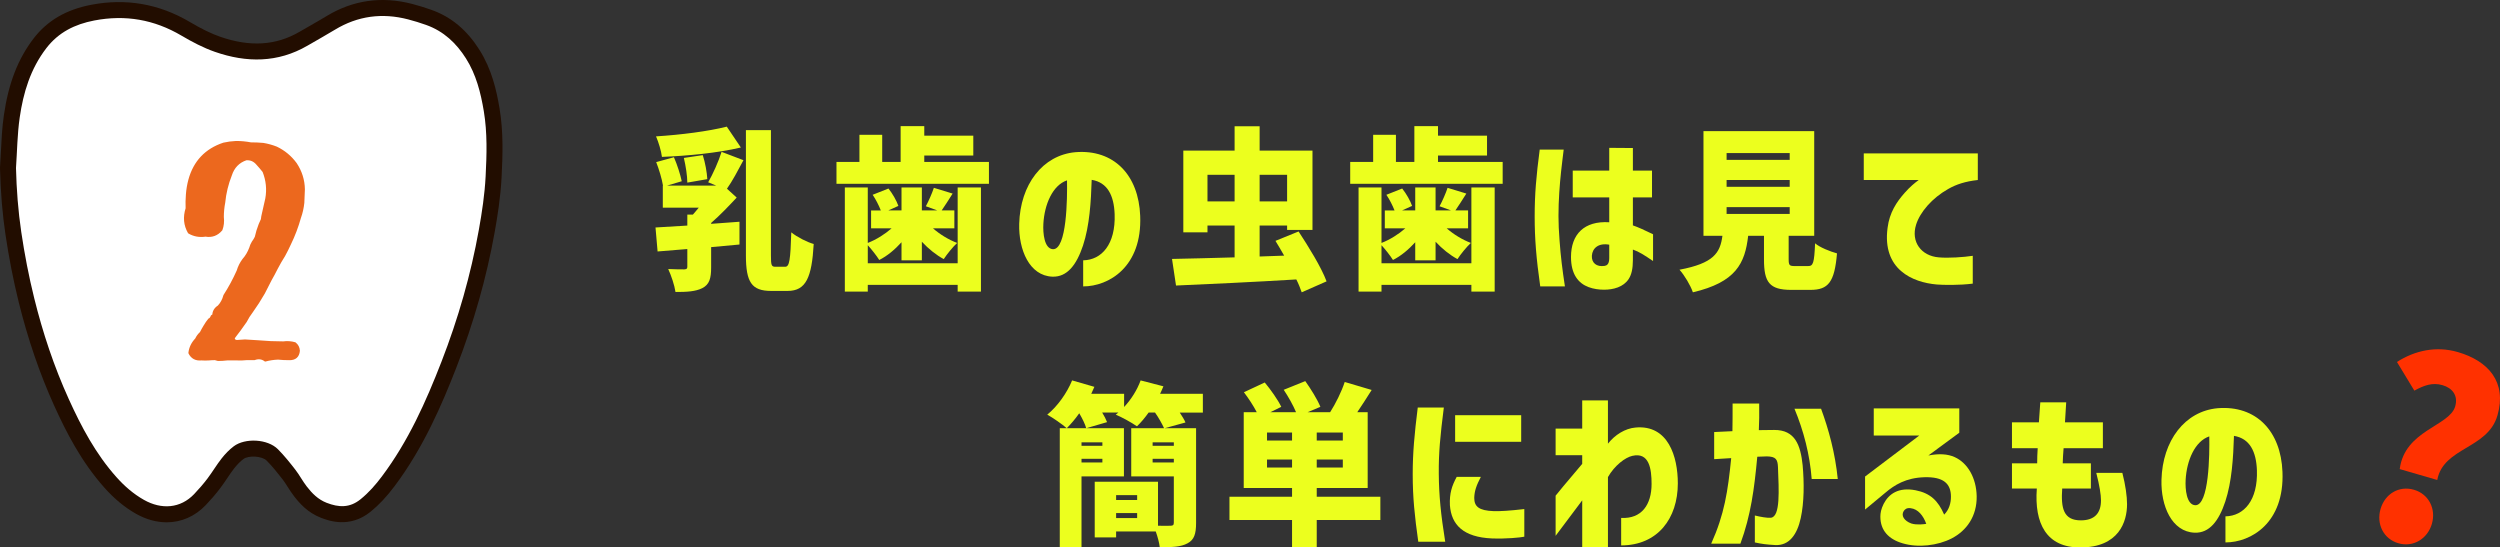
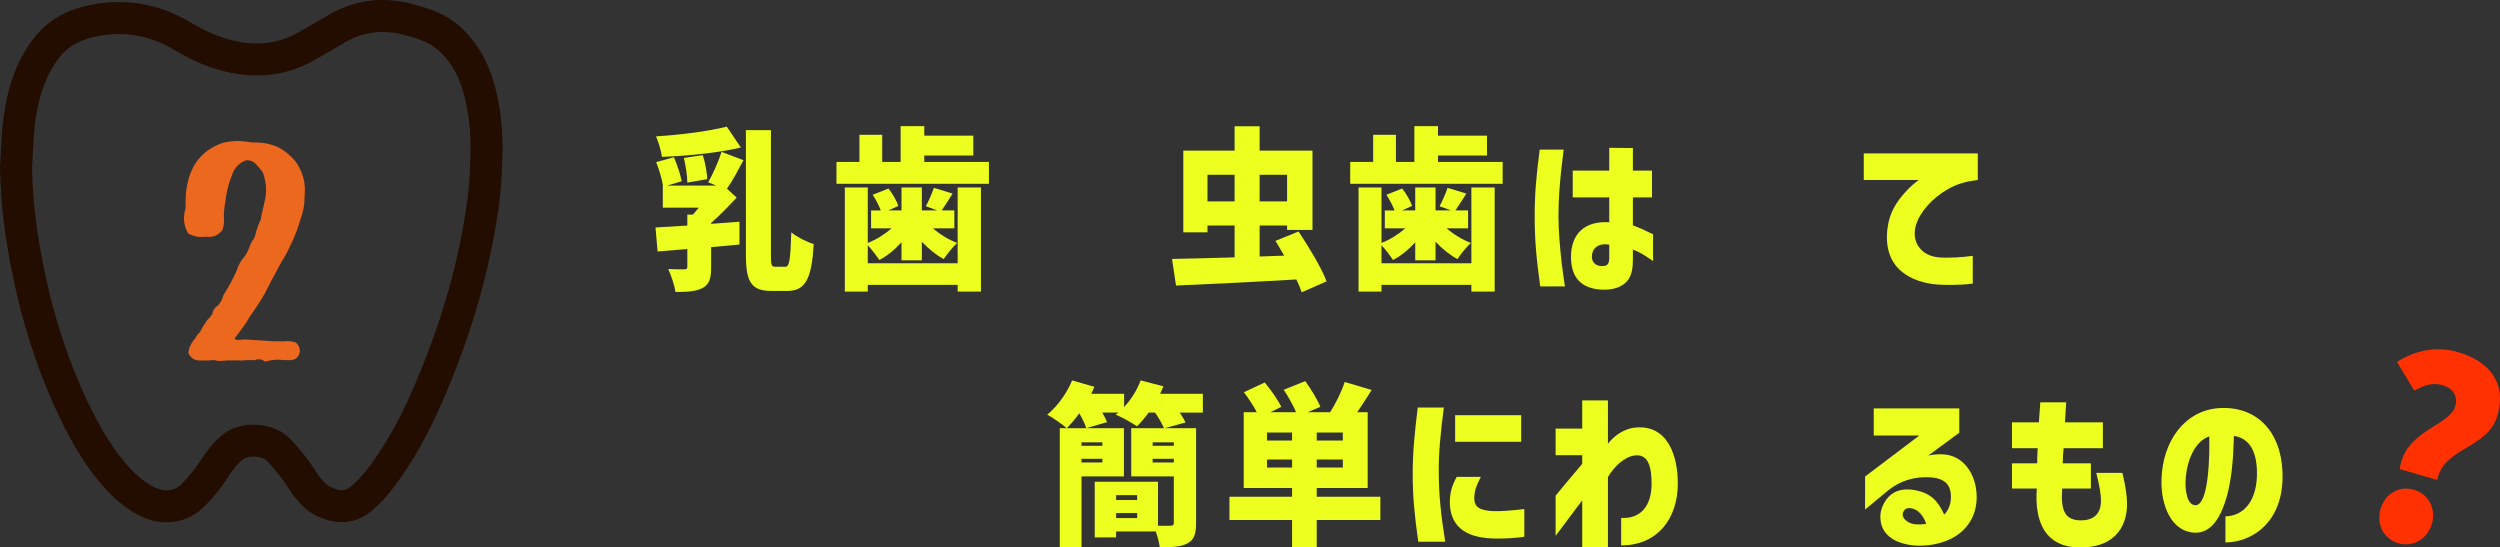
<svg xmlns="http://www.w3.org/2000/svg" id="b" viewBox="0 0 585.871 128.3">
  <rect x="0" y="0" width="585.871" height="128.3" fill="#333333" stroke="none" />
  <defs>
    <style>.d{fill:#220d00;}.e{fill:#ecff1e;}.f{fill:#ec681e;stroke:#ec681e;stroke-linecap:round;stroke-linejoin:round;stroke-width:.5px;}.g{fill:#fff;}.h{fill:#ff3100;}</style>
  </defs>
  <g id="c">
    <path class="d" d="M39.056,122.403c-2.356,0-4.797-.655-7.157-1.986-2.652-1.497-5.073-3.49-7.4-6.097-5.488-6.146-9.044-13.182-11.8-19.254-3.378-7.447-6.178-15.621-8.321-24.3-1.245-5.033-2.288-10.359-3.1-15.828C.557,50.077.139,45.012.001,39.456c-.003-.117,0-.234.008-.35.081-1.195.142-2.392.201-3.591.139-2.769.283-5.634.696-8.503,1.084-7.502,3.304-13.227,6.983-18.015,3.208-4.175,7.626-6.752,13.504-7.877,8.13-1.561,15.871-.218,23.006,3.983,2.865,1.691,5.083,2.771,7.192,3.507,6.988,2.438,13.066,2.061,18.58-1.146l2.261-1.303c1.376-.787,2.754-1.576,4.108-2.396C82.713.021,89.454-.934,96.581.916c1.498.392,3.014.858,4.504,1.387,4.638,1.645,8.33,4.718,11.283,9.393,2.891,4.579,4.003,9.521,4.708,13.751.913,5.467.733,10.956.47,16.108-.242,4.729-1,9.397-1.634,12.934-1.882,10.517-4.89,21.143-8.942,31.587-3.39,8.736-7.76,18.874-14.485,27.833-1.881,2.504-3.663,4.407-5.61,5.989-4.97,4.043-10.027,2.074-11.688,1.429-3.018-1.173-4.937-3.305-6.271-5.033-.554-.716-1.044-1.479-1.531-2.244-.365-.575-.727-1.153-1.144-1.691-1.156-1.49-2.399-3.058-3.763-4.429-1.062-1.065-4.212-1.268-5.441-.348-.715.534-1.438,1.265-2.15,2.169-.577.734-1.094,1.51-1.615,2.284-.541.805-1.084,1.609-1.67,2.381-.983,1.296-2.12,2.625-3.38,3.95-2.54,2.67-5.764,4.038-9.166,4.038ZM7.501,39.441c.135,5.181.525,9.891,1.193,14.397.777,5.233,1.774,10.325,2.961,15.129,2.034,8.234,4.683,15.973,7.871,23.003,2.521,5.557,5.749,11.964,10.564,17.358,1.771,1.982,3.567,3.474,5.491,4.559,1.946,1.096,4.775,1.872,7.208-.688,1.069-1.122,2.024-2.238,2.84-3.313.501-.661.96-1.347,1.421-2.033.602-.895,1.224-1.821,1.947-2.74,1.117-1.418,2.31-2.606,3.547-3.532,4.179-3.128,11.592-2.617,15.248,1.062,1.665,1.673,3.13,3.52,4.373,5.121.598.772,1.081,1.532,1.547,2.266.363.571.722,1.146,1.136,1.682,1.13,1.462,2.016,2.224,3.056,2.628,2.242.871,3.189.598,4.243-.258,1.48-1.202,2.819-2.643,4.342-4.674,6.162-8.207,10.126-17.367,13.491-26.043,3.878-9.993,6.756-20.153,8.552-30.196.595-3.322,1.307-7.685,1.526-11.996.253-4.936.413-9.761-.377-14.492-.583-3.492-1.472-7.53-3.652-10.98-2.021-3.199-4.459-5.271-7.452-6.333-1.291-.458-2.599-.862-3.887-1.197-5.161-1.345-9.827-.69-14.262,2.002-1.408.855-2.839,1.673-4.269,2.493l-2.216,1.276c-7.414,4.318-15.764,4.9-24.818,1.746-2.595-.906-5.225-2.178-8.53-4.127-5.593-3.293-11.412-4.301-17.789-3.08-4.051.778-6.902,2.392-8.97,5.084-2.865,3.728-4.616,8.341-5.508,14.518-.364,2.524-.492,5.09-.629,7.808-.059,1.184-.119,2.37-.198,3.551Z" />
-     <path class="g" d="M3.749,39.363c.271-3.941.305-7.913.869-11.816.839-5.814,2.501-11.394,6.245-16.266,2.834-3.687,6.655-5.602,11.237-6.481,7.306-1.401,14.055-.204,20.399,3.533,2.495,1.47,5.115,2.859,7.859,3.815,7.404,2.58,14.73,2.609,21.7-1.446,2.141-1.246,4.311-2.45,6.427-3.733,5.346-3.242,11.068-4.009,17.153-2.425,1.416.369,2.818.803,4.194,1.291,4.17,1.48,7.129,4.319,9.368,7.863,2.399,3.799,3.458,8.034,4.181,12.366.849,5.084.683,10.209.423,15.301-.213,4.171-.842,8.341-1.58,12.464-1.889,10.553-4.853,20.853-8.747,30.89-3.662,9.439-7.793,18.685-13.988,26.938-1.452,1.935-3.032,3.751-4.976,5.332-2.564,2.085-5.142,1.942-7.965.844-2.013-.783-3.427-2.23-4.664-3.831-.972-1.258-1.704-2.684-2.679-3.94-1.279-1.649-2.591-3.293-4.069-4.779-2.437-2.451-7.713-2.674-10.345-.702-1.074.804-2.026,1.806-2.848,2.851-1.192,1.514-2.163,3.183-3.327,4.718-.959,1.265-2.01,2.475-3.111,3.632-3.211,3.377-7.647,3.692-11.765,1.369-2.498-1.409-4.588-3.248-6.446-5.328-4.876-5.46-8.228-11.796-11.181-18.305-3.464-7.634-6.095-15.551-8.097-23.652-1.264-5.116-2.258-10.272-3.031-15.481-.74-4.99-1.112-9.98-1.237-15.023Z" />
    <path class="f" d="M62.157,84.473c-.738-.564-1.584-.673-2.537-.325h-1.821c-.78.086-1.562.108-2.342.065h-2.212c-.737.086-1.453.13-2.146.13-.26-.087-.499-.153-.716-.195-.52,0-.976.021-1.365.065-.65.043-1.259.043-1.821,0-1.302.13-2.234-.369-2.798-1.496.131-1.213.65-2.298,1.562-3.252.26-.563.628-1.062,1.105-1.496.261-.521.563-1.062.911-1.626.303-.521.65-1.019,1.041-1.496.216-.086.39-.26.521-.521.042-.26.194-.391.455-.391,0-.911.411-1.626,1.235-2.146.651-.693,1.106-1.539,1.366-2.537,1.171-1.822,2.212-3.75,3.123-5.79.26-.911.692-1.778,1.301-2.602.693-.78,1.235-1.691,1.626-2.732.13-.477.325-.932.585-1.366.261-.346.498-.737.716-1.171.217-.997.521-1.994.911-2.992.173-.347.347-.737.521-1.171.042-.433.13-.911.26-1.431.26-1.127.521-2.276.78-3.447.391-2.168.173-4.293-.65-6.375-.478-.606-.976-1.192-1.496-1.756-.694-.823-1.561-1.192-2.602-1.105-1.779.607-2.971,1.843-3.578,3.708-.824,2.082-1.345,4.228-1.561,6.44-.218,1.128-.325,2.255-.325,3.382.13,1.084.021,2.082-.325,2.992-.999,1.171-2.234,1.626-3.708,1.366-1.432.218-2.732-.021-3.903-.715-.998-1.734-1.171-3.621-.521-5.66-.043-1.083-.022-2.167.065-3.252.086-1.17.281-2.319.585-3.447,1.171-4.25,3.838-7.068,8.001-8.457.954-.216,1.93-.347,2.928-.39,1.171,0,2.319.109,3.447.325.997,0,1.973.043,2.928.13,1.04.174,2.059.456,3.057.846,1.821.868,3.339,2.125,4.554,3.773,1.214,1.821,1.843,3.816,1.887,5.984-.044,1.128-.088,2.19-.131,3.188-.13,1.215-.39,2.364-.78,3.448-.607,2.169-1.389,4.228-2.342,6.18-.434.954-.889,1.865-1.366,2.732-.607.955-1.171,1.93-1.69,2.927-.479.954-.977,1.886-1.496,2.797-.521,1.041-1.041,2.061-1.562,3.058-.868,1.519-1.8,2.971-2.797,4.358-.564.738-1.041,1.496-1.432,2.277-.478.65-.954,1.323-1.431,2.017-.304.434-.684.933-1.139,1.496-.455.564-.315.933.423,1.106.65-.043,1.301-.086,1.951-.13,1.041.044,2.082.109,3.123.195,1.907.174,3.859.26,5.854.26.91-.13,1.821-.065,2.731.195.563.434.867,1.019.911,1.756-.13,1.344-.89,1.994-2.277,1.952-.91,0-1.778-.043-2.602-.13-1.041.042-2.039.195-2.992.455Z" />
    <path class="e" d="M161.072,52.859v-2.566h1.303c.449-.489.896-1.06,1.386-1.63h-8.434v-5.174h.041c-.245-1.548-.937-3.83-1.589-5.5l4.155-1.141c.774,1.752,1.508,4.074,1.833,5.623l-3.422,1.019h11.489l-1.874-.774c1.1-1.915,2.444-4.889,3.137-7.13l5.133,1.956c-1.303,2.444-2.647,4.97-3.869,6.682l2.281,2.078c-1.752,1.874-3.871,4.115-5.989,5.948v.204l6.641-.489v5.337l-6.641.611v4.767c0,2.567-.407,3.993-2.077,4.849-1.631.814-3.708.896-6.275.896-.244-1.63-1.018-3.911-1.711-5.378,1.386.081,3.26.081,3.789.081.529-.041.693-.163.693-.611v-4.156l-6.967.57-.489-5.622,7.456-.448ZM155.123,36.767c-.162-1.385-.814-3.503-1.385-4.807,5.826-.367,12.223-1.182,16.582-2.282l3.3,4.889c-5.541,1.304-12.507,1.956-18.497,2.2ZM164.697,36.359c.57,1.752.979,4.074,1.06,5.622l-4.685.815c0-1.548-.367-3.952-.815-5.785l4.44-.652ZM174.802,30.493h5.866v29.375c0,2.322.123,2.648,1.06,2.648h2.281c1.019,0,1.223-1.67,1.427-8.067,1.344,1.1,3.748,2.322,5.255,2.729-.448,7.822-1.792,11-6.11,11h-3.871c-4.562,0-5.907-2.037-5.907-8.352v-29.333Z" />
    <path class="e" d="M196.028,37.948h5.378v-6.355h5.337v6.355h4.318v-8.393h5.541v2.241h11.489v4.645h-11.489v1.507h15.155v5.133h-35.729v-5.133ZM229.885,43.937v24.403h-5.46v-1.589h-21.063v1.589h-5.377v-24.403h5.377v12.996c1.996-.774,3.993-2.037,5.582-3.422h-4.808v-4.196h2.282c-.449-1.141-1.182-2.607-1.916-3.667l3.708-1.467c.978,1.222,1.915,2.893,2.322,4.074l-2.363,1.059h3.097v-5.377h4.767v5.377h3.626l-2.689-.978c.652-1.222,1.467-3.055,1.875-4.318l4.399,1.345c-.978,1.507-1.833,2.933-2.566,3.952h2.974v4.196h-5.011c1.63,1.426,3.708,2.689,5.663,3.422-.979.896-2.404,2.648-3.137,3.789-1.752-.938-3.586-2.404-5.134-4.074v4.359h-4.767v-4.237c-1.549,1.711-3.341,3.219-5.215,4.156-.611-.978-1.793-2.485-2.689-3.463v4.237h21.063v-17.763h5.46Z" />
-     <path class="e" d="M261.215,50.211c-.163-4.4-1.67-7.456-5.378-8.067-.163,5.093-.489,10.715-2.037,15.4-1.507,4.522-3.708,7.415-7.171,7.292-5.377-.204-7.943-6.274-7.781-12.385.244-9.208,5.5-16.093,13.16-16.785,9.044-.733,14.829,5.378,15.195,14.911.489,12.019-7.414,16.541-13.363,16.541v-6.111c4.359-.082,7.619-3.789,7.375-10.796ZM246.752,58.4c3.259.122,3.381-11.896,3.3-16.134-3.382,1.141-5.296,5.663-5.541,10.186-.122,2.2.204,5.826,2.241,5.948Z" />
    <path class="e" d="M289.326,60.315v-7.456h-6.355v1.589h-5.663v-19.148h12.019v-5.703h5.866v5.703h12.386v18.578h-5.948v-1.019h-6.438v7.252l5.745-.204c-.693-1.222-1.386-2.404-2.037-3.463l5.418-2.2c2.322,3.544,5.337,8.393,6.56,11.693l-5.826,2.566c-.326-.896-.692-1.915-1.263-3.015-10.063.611-20.696,1.1-28.192,1.426l-.938-6.233c3.952-.081,9.126-.204,14.667-.367ZM289.326,40.963h-6.355v6.233h6.355v-6.233ZM301.63,47.196v-6.233h-6.438v6.233h6.438Z" />
    <path class="e" d="M316.419,37.948h5.378v-6.355h5.337v6.355h4.318v-8.393h5.541v2.241h11.489v4.645h-11.489v1.507h15.155v5.133h-35.729v-5.133ZM350.274,43.937v24.403h-5.459v-1.589h-21.063v1.589h-5.377v-24.403h5.377v12.996c1.997-.774,3.993-2.037,5.582-3.422h-4.808v-4.196h2.281c-.448-1.141-1.182-2.607-1.914-3.667l3.707-1.467c.978,1.222,1.915,2.893,2.322,4.074l-2.363,1.059h3.097v-5.377h4.767v5.377h3.626l-2.689-.978c.652-1.222,1.467-3.055,1.875-4.318l4.399,1.345c-.978,1.507-1.833,2.933-2.566,3.952h2.974v4.196h-5.011c1.63,1.426,3.707,2.689,5.663,3.422-.978.896-2.404,2.648-3.137,3.789-1.752-.938-3.586-2.404-5.134-4.074v4.359h-4.767v-4.237c-1.548,1.711-3.341,3.219-5.215,4.156-.611-.978-1.793-2.485-2.689-3.463v4.237h21.063v-17.763h5.459Z" />
    <path class="e" d="M360.827,35.056h5.622c0,.122-.489,3.83-.611,5.133-.326,3.096-.611,6.682-.611,10.43,0,1.629.082,3.708.245,5.663.285,3.911.651,6.804,1.263,10.837h-5.785c-.938-6.641-1.304-11.163-1.304-16.419,0-5.215.366-9.411,1.182-15.645ZM372.275,67.282c-2.404-.896-4.115-3.015-4.115-7.048,0-5.337,3.097-8.515,8.963-8.148v-5.826h-8.556v-6.274h8.556v-5.337l5.541.041v5.296h4.481v6.274h-4.481v6.559c1.182.407,2.729,1.1,4.726,2.078v6.274c-1.996-1.345-3.218-2.16-4.726-2.689v2.526c0,1.915-.326,3.381-.978,4.359-1.223,1.915-3.626,2.525-5.785,2.525-1.141,0-2.444-.163-3.626-.611ZM376.023,62.312c.488-.082,1.1-.326,1.1-1.833v-3.137c-2.485-.448-3.951.774-4.074,2.607-.081,1.67,1.101,2.648,2.975,2.363Z" />
-     <path class="e" d="M403.646,55.263h-4.44v-24.526h25.952v24.526h-5.989v5.5c0,1.426.204,1.589,1.467,1.589h3.096c1.182,0,1.427-.693,1.63-5.337,1.101.978,3.626,1.956,5.134,2.363-.57,6.763-2.037,8.556-6.233,8.556h-4.481c-5.134,0-6.396-1.792-6.396-7.13v-5.541h-3.708c-.732,6.478-2.893,10.878-12.955,13.241-.529-1.589-1.996-4.033-3.137-5.296,7.984-1.508,9.533-3.911,10.062-7.945ZM419.413,37.459v-1.589h-14.789v1.589h14.789ZM419.413,43.774v-1.589h-14.789v1.589h14.789ZM419.413,50.13v-1.589h-14.789v1.589h14.789Z" />
    <path class="e" d="M442.351,53.389c.448-3.585,2.119-6.071,4.033-8.23,1.223-1.385,2.322-2.281,3.26-2.974h-12.874v-6.233h26.726v6.233c-2.934.326-5.052,1.019-6.967,2.118-3.748,2.119-6.559,5.378-7.496,8.352-1.263,4.034,1.223,7.333,5.337,7.659,2.2.204,5.826-.041,7.944-.367v6.519c-3.178.407-6.926.326-8.433.204-5.663-.489-12.834-3.504-11.53-13.282Z" />
    <path class="e" d="M251.252,89.148l5.215,1.507-.732,1.629h7.699v3.097c1.671-1.793,3.056-3.993,3.871-6.233l5.337,1.385c-.245.57-.489,1.182-.774,1.752h10.022v4.4h-5.419c.53.814,1.06,1.629,1.345,2.322l-4.889,1.344h7.374v22.204c0,2.567-.448,3.952-1.996,4.767-1.549.855-3.667.938-6.519.896-.122-1.019-.489-2.444-.938-3.667h-9.289v1.385h-5.011v-13.037h14.83v10.308c1.263.041,2.484,0,2.933,0,.57,0,.774-.163.774-.733v-10.837h-9.981v-11.285h7.7c-.448-.978-1.264-2.445-2.119-3.667h-1.507c-.896,1.263-1.834,2.363-2.729,3.218-1.223-.855-3.586-2.159-4.971-2.729l.611-.489h-3.789c.488.814.896,1.589,1.141,2.24l-4.889,1.426h8.841v11.285h-9.941v16.582h-5.093v-27.867h1.63c-1.06-.937-3.3-2.485-4.563-3.178,2.404-1.956,4.604-5.052,5.826-8.026ZM254.553,100.352c-.244-.937-.938-2.322-1.63-3.504-.937,1.344-1.956,2.526-2.934,3.504h4.563ZM258.342,104.467v-.814h-4.89v.814h4.89ZM258.342,108.378v-.855h-4.89v.855h4.89ZM266.489,117.178v-1.141h-4.93v1.141h4.93ZM266.489,120.233h-4.93v1.182h4.93v-1.182ZM275.086,104.467v-.814h-4.971v.814h4.971ZM275.086,108.378v-.855h-4.971v.855h4.971Z" />
    <path class="e" d="M288.124,116.404h14.667v-2.037h-11.326v-17.764h3.056c-.774-1.507-1.955-3.3-3.015-4.685l4.889-2.282c1.386,1.67,3.097,4.074,3.87,5.704l-2.566,1.263h6.029c-.651-1.589-1.833-3.667-2.893-5.255l5.053-2.037c1.304,1.833,2.852,4.318,3.544,6.029l-3.015,1.263h5.296c1.304-2.037,2.689-4.848,3.423-7.089l6.314,1.874c-1.182,1.875-2.322,3.667-3.382,5.215h2.445v17.764h-11.938v2.037h14.911v5.459h-14.911v6.355h-5.785v-6.355h-14.667v-5.459ZM302.791,103.245v-1.874h-5.867v1.874h5.867ZM302.791,107.686h-5.867v1.874h5.867v-1.874ZM314.687,103.245v-1.874h-6.111v1.874h6.111ZM314.687,109.56v-1.874h-6.111v1.874h6.111Z" />
    <path class="e" d="M332.247,95.504h6.111c-.855,6.763-1.223,10.593-1.182,15.522.041,5.133.488,9.574,1.507,15.93h-6.314c-.855-6.07-1.304-10.389-1.304-15.808,0-5.093.407-9.411,1.182-15.645ZM339.784,118.4c-.122-2.771.448-4.522,1.589-6.641h5.663c-1.019,1.955-1.508,3.259-1.549,4.93,0,1.996,1.06,2.974,4.563,3.096,1.467.041,3.707-.081,7.17-.488v6.478c-.978.204-4.196.529-7.577.407-6.723-.285-9.533-3.219-9.859-7.781ZM341.006,97.296h15.482v6.233h-15.482v-6.233Z" />
    <path class="e" d="M370.789,117.26l-6.233,8.311v-9.411l1.833-2.24c1.182-1.426,2.648-3.137,4.4-5.215v-2.037h-6.233v-6.233h6.233v-6.6h6.029v10.145c1.63-2.078,4.033-3.585,6.478-3.789,7.659-.693,9.9,6.844,9.9,13.078,0,8.23-4.726,14.545-13.281,14.545v-6.438c4.807.245,7.129-3.096,7.129-7.985,0-3.463-.529-7.497-4.521-6.559-1.63.366-4.115,2.2-5.704,4.97v16.5h-6.029v-11.041Z" />
-     <path class="e" d="M411.245,127.119v-6.315c1.304.326,2.934.611,3.748.53,2.281-.245,1.874-6.478,1.67-11.896-.081-1.793-.488-2.445-2.607-2.485l-2.24.081c-.692,7.497-1.508,13.73-3.952,20.371h-6.845c3.097-6.886,3.911-12.264,4.686-20.045l-3.992.245v-6.356l4.277-.203c.041-1.915.041-4.074.041-6.478h6.233c.041,2.363,0,4.481-.082,6.233l3.586-.041c4.93-.041,6.192,3.585,6.681,8.271.367,4.115.367,8.678-.447,12.385-.815,3.748-2.648,6.519-6.03,6.315-2.077-.123-3.015-.245-4.726-.611ZM426.768,95.789c1.792,4.889,3.3,10.389,3.911,16.459h-6.111c-.448-5.744-1.874-11.244-4.033-16.459h6.233Z" />
    <path class="e" d="M440.659,121.089c0-.855.163-1.792.774-3.015,1.223-2.363,3.504-3.952,7.496-3.178,3.463.692,5.256,2.444,6.682,5.704,1.182-1.182,1.589-2.73,1.589-4.197,0-3.096-1.792-4.685-6.192-4.563-4.359.122-7.048,1.833-9.126,3.585l-4.808,3.993v-7.741l12.711-9.615h-10.674v-6.355h20.045v5.704l-7.252,5.337c2.485-.488,4.522-.366,6.151.367,3.097,1.385,5.093,4.93,5.175,9.167.081,4.645-2.322,8.067-5.867,9.9-3.259,1.67-7.822,2.241-11.489,1.141-3.218-.937-5.215-2.974-5.215-6.233ZM447.911,122.678c1.264.408,3.097.163,3.504.082-.692-1.915-1.915-3.463-3.666-3.667-.896-.122-1.345.245-1.63.692-.652,1.06.122,2.282,1.792,2.893Z" />
    <path class="e" d="M477.326,114.489h-5.825v-5.908h5.907c0-1.141.04-2.363.122-3.544h-6.029v-6.07h6.314c.122-1.426.204-2.974.326-4.686h6.07c-.122,1.711-.204,3.26-.285,4.686h8.881v6.07h-9.207c-.122,1.345-.163,2.363-.204,3.544h6.601v5.908h-6.723c-.325,4.604.285,7.456,4.359,7.456,3.178,0,4.727-1.63,4.727-4.685,0-1.304-.326-3.423-1.101-6.438h6.111c.733,2.852,1.1,5.459,1.1,7.333,0,4.074-1.874,10.145-11,10.145-7.903,0-10.755-5.623-10.145-13.811Z" />
    <path class="e" d="M528.904,110.211c-.163-4.4-1.67-7.456-5.378-8.067-.162,5.093-.488,10.715-2.036,15.4-1.508,4.522-3.708,7.415-7.171,7.292-5.378-.204-7.944-6.274-7.781-12.385.244-9.208,5.5-16.093,13.159-16.785,9.044-.733,14.83,5.378,15.196,14.911.489,12.019-7.415,16.541-13.363,16.541v-6.111c4.359-.082,7.619-3.789,7.374-10.796ZM514.441,118.4c3.26.122,3.382-11.896,3.3-16.134-3.381,1.141-5.296,5.663-5.54,10.186-.123,2.2.203,5.826,2.24,5.948Z" />
    <path class="h" d="M565.704,114.772c3.462,1.004,5.226,4.469,4.205,7.986-1.021,3.519-4.382,5.558-7.844,4.554-3.517-1.021-5.207-4.525-4.186-8.043,1.021-3.518,4.308-5.517,7.824-4.497ZM575.369,95.245c.74-2.554-.656-4.312-2.983-4.987s-4.317.039-6.587,1.288l-4.078-6.719c4.157-2.67,9.161-3.802,14.268-2.32,7.093,2.058,11.568,6.985,9.28,14.873-2.288,7.887-12.665,7.398-14.101,15.103l-8.795-2.552c1.173-9.133,11.646-10.032,12.996-14.685Z" />
  </g>
</svg>